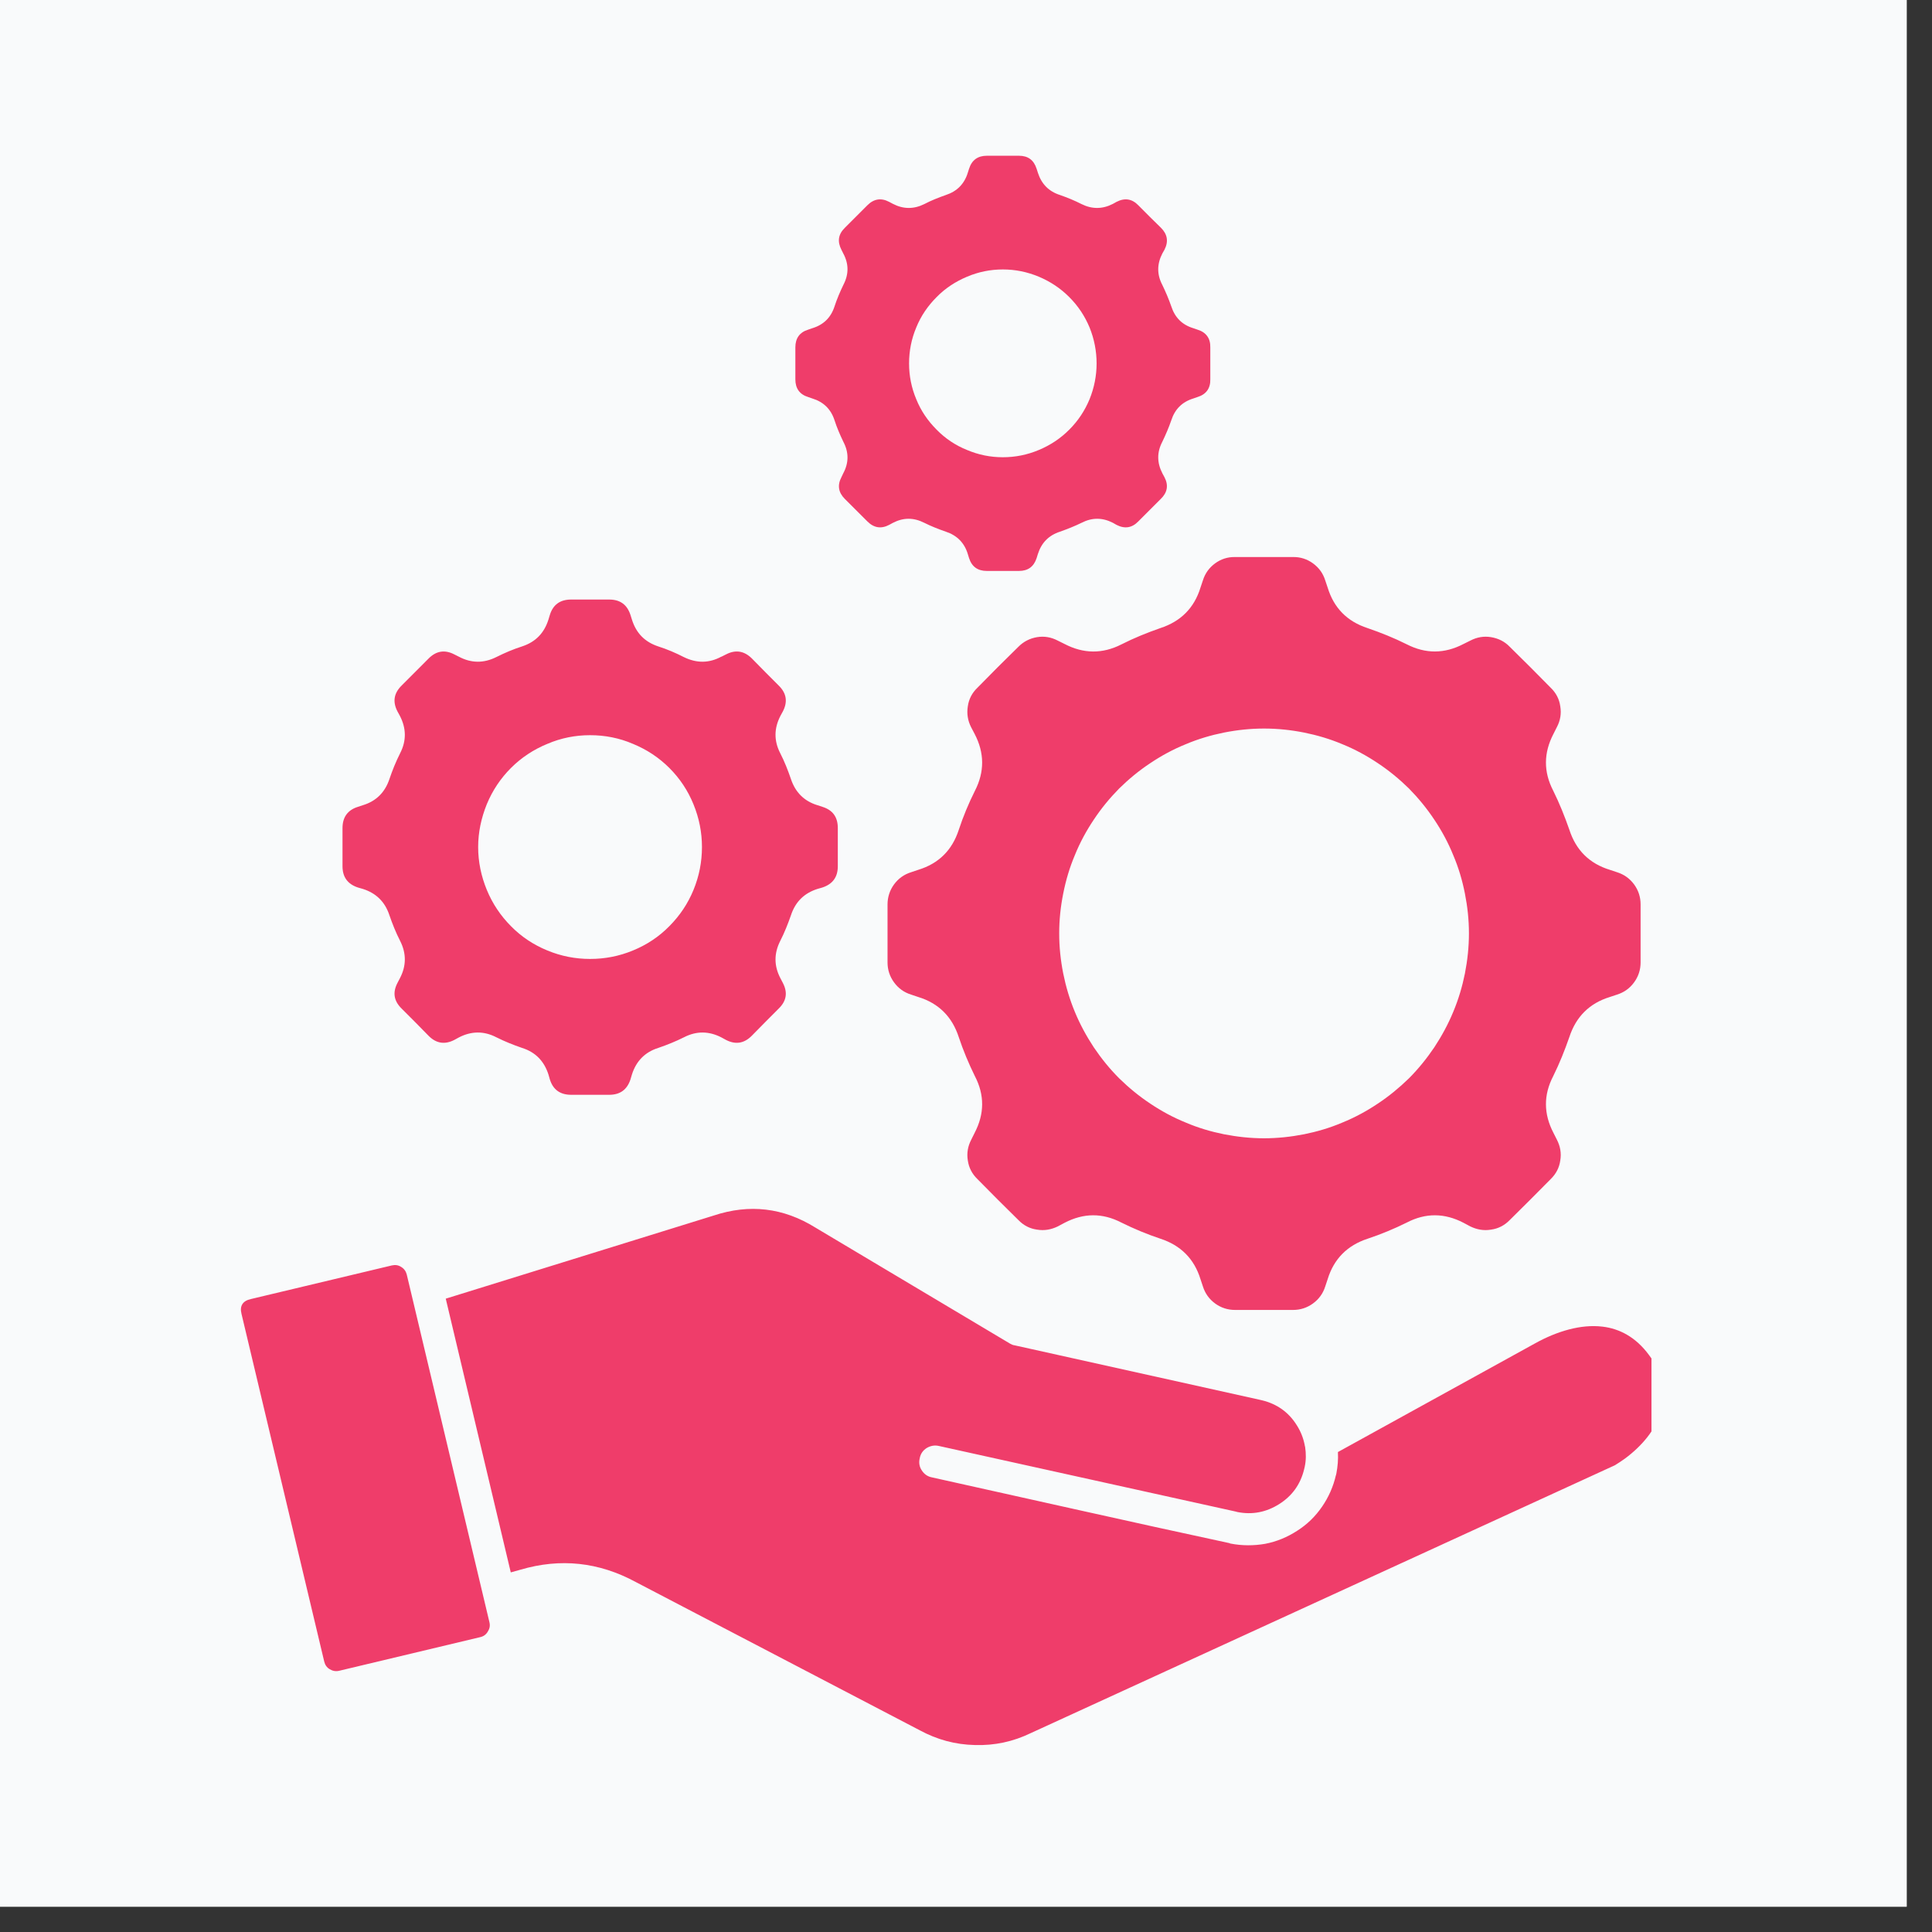
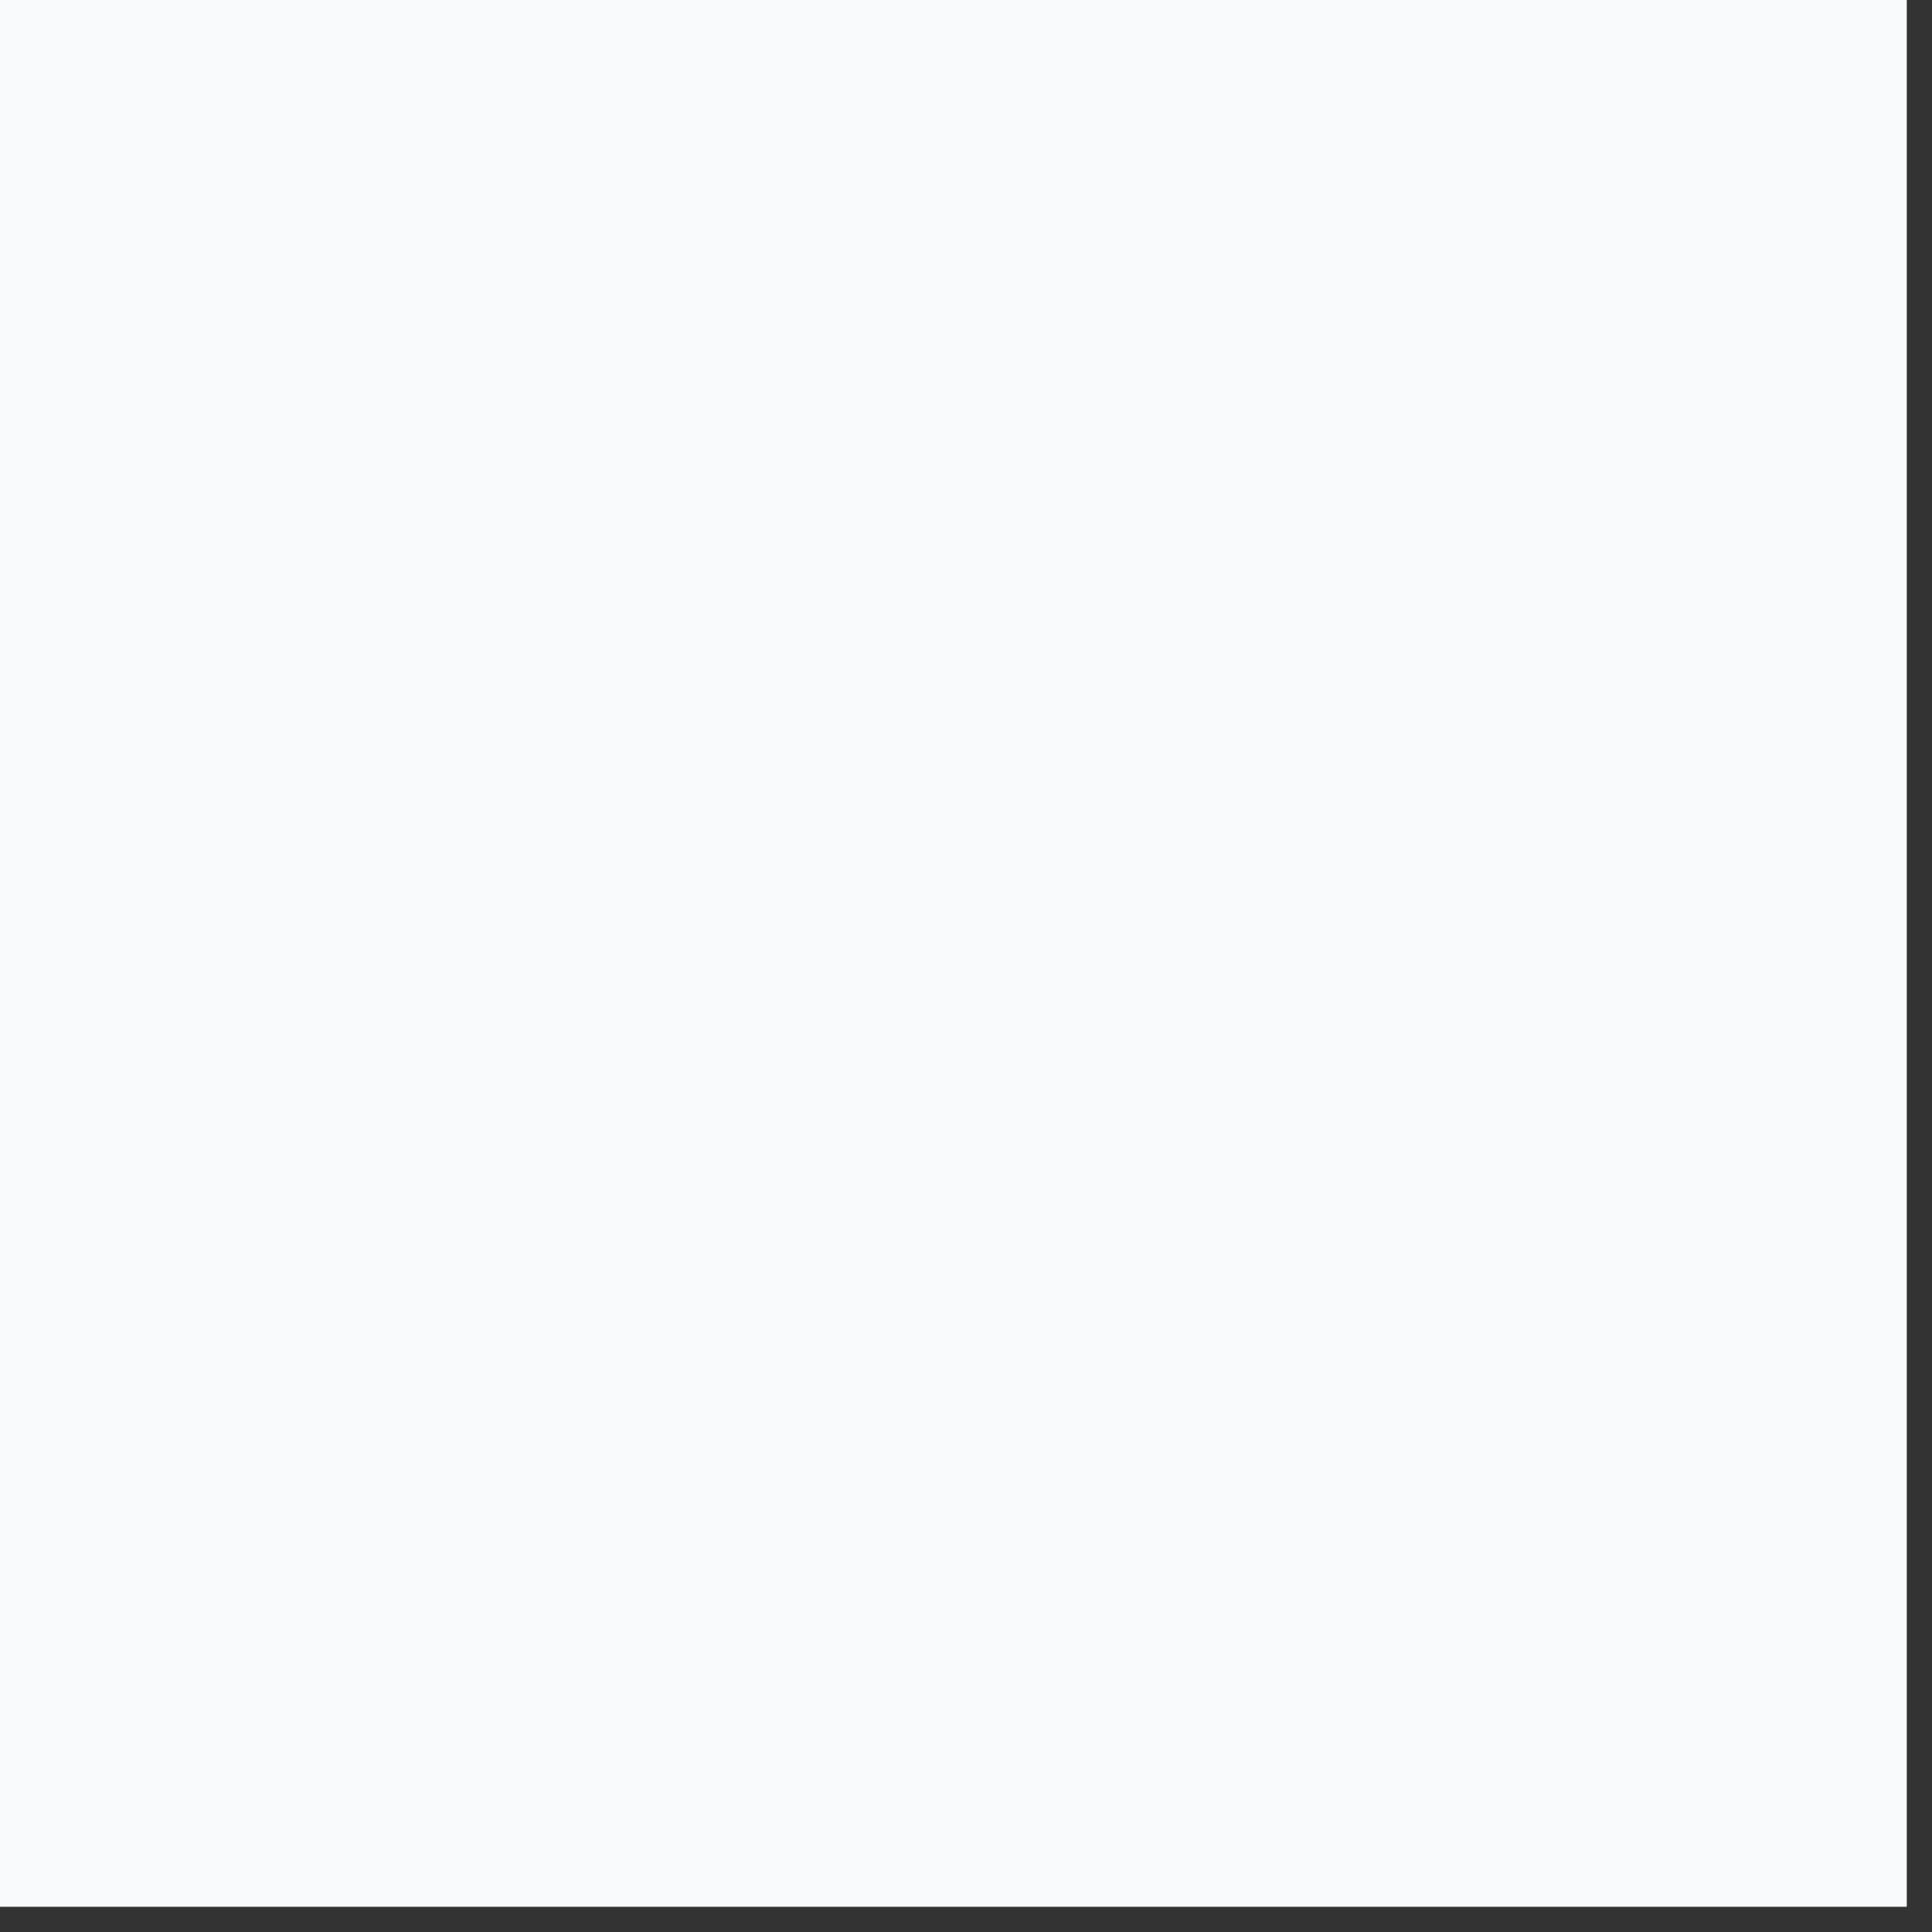
<svg xmlns="http://www.w3.org/2000/svg" width="50" zoomAndPan="magnify" viewBox="0 0 37.5 37.5" height="50" preserveAspectRatio="xMidYMid meet" version="1.0">
  <rect x="0" y="0" width="37.5" height="37.5" fill="#333333" stroke="none" />
  <defs>
    <clipPath id="92f0eff6cf">
      <path d="M 0 0 L 37.008 0 L 37.008 37.008 L 0 37.008 Z M 0 0 " clip-rule="nonzero" />
    </clipPath>
    <clipPath id="38cfa6320b">
      <path d="M 4.668 3.023 L 32.055 3.023 L 32.055 34 L 4.668 34 Z M 4.668 3.023 " clip-rule="nonzero" />
    </clipPath>
  </defs>
  <g clip-path="url(#92f0eff6cf)">
    <path fill="#ffffff" d="M 0 0 L 37.008 0 L 37.008 37.008 L 0 37.008 Z M 0 0 " fill-opacity="1" fill-rule="nonzero" />
    <path fill="#f9fafb" d="M 0 0 L 37.008 0 L 37.008 37.008 L 0 37.008 Z M 0 0 " fill-opacity="1" fill-rule="nonzero" />
  </g>
  <g clip-path="url(#38cfa6320b)">
-     <path fill="#ef3d6a" d="M 14.004 12.746 L 14.09 12.703 C 14.277 12.605 14.445 12.633 14.594 12.781 L 14.852 13.043 L 15.113 13.305 C 15.266 13.453 15.293 13.621 15.195 13.809 L 15.148 13.895 C 15.023 14.137 15.02 14.379 15.145 14.621 C 15.227 14.781 15.293 14.949 15.352 15.121 C 15.438 15.379 15.609 15.551 15.867 15.629 L 15.961 15.66 C 16.164 15.723 16.262 15.859 16.262 16.074 L 16.262 16.812 C 16.262 17.023 16.164 17.16 15.961 17.227 L 15.867 17.254 C 15.609 17.336 15.438 17.504 15.352 17.766 C 15.293 17.934 15.227 18.102 15.145 18.262 C 15.02 18.508 15.023 18.75 15.148 18.988 L 15.195 19.078 C 15.293 19.266 15.266 19.43 15.113 19.578 L 14.852 19.84 L 14.594 20.102 C 14.445 20.254 14.277 20.281 14.09 20.184 L 14.004 20.137 C 13.762 20.012 13.52 20.008 13.277 20.133 C 13.113 20.215 12.949 20.281 12.777 20.34 C 12.516 20.422 12.348 20.598 12.266 20.855 L 12.238 20.949 C 12.172 21.152 12.035 21.25 11.824 21.25 L 11.086 21.25 C 10.875 21.25 10.734 21.152 10.672 20.949 L 10.645 20.855 C 10.562 20.598 10.395 20.422 10.133 20.34 C 9.961 20.281 9.797 20.215 9.633 20.133 C 9.391 20.008 9.148 20.012 8.906 20.137 L 8.82 20.184 C 8.633 20.281 8.465 20.254 8.316 20.102 L 8.059 19.84 L 7.797 19.578 C 7.645 19.43 7.617 19.266 7.715 19.078 L 7.762 18.988 C 7.887 18.75 7.891 18.508 7.766 18.262 C 7.684 18.102 7.617 17.934 7.559 17.766 C 7.473 17.504 7.301 17.336 7.043 17.254 L 6.949 17.227 C 6.746 17.16 6.648 17.023 6.648 16.812 L 6.648 16.074 C 6.648 15.863 6.746 15.723 6.949 15.66 L 7.043 15.629 C 7.301 15.551 7.473 15.379 7.559 15.121 C 7.617 14.949 7.684 14.785 7.766 14.621 C 7.891 14.379 7.887 14.137 7.762 13.895 L 7.715 13.809 C 7.617 13.621 7.645 13.453 7.797 13.305 L 8.316 12.785 C 8.465 12.633 8.633 12.605 8.82 12.703 L 8.906 12.746 C 9.148 12.875 9.391 12.875 9.633 12.754 C 9.797 12.672 9.961 12.602 10.133 12.547 C 10.395 12.461 10.562 12.289 10.645 12.027 L 10.672 11.938 C 10.734 11.734 10.875 11.637 11.086 11.637 L 11.824 11.637 C 12.035 11.637 12.172 11.734 12.238 11.938 L 12.266 12.027 C 12.348 12.289 12.516 12.461 12.777 12.547 C 12.949 12.602 13.113 12.672 13.273 12.754 C 13.52 12.875 13.762 12.875 14 12.746 Z M 18.09 28.676 C 18.004 28.66 17.938 28.613 17.891 28.539 C 17.844 28.469 17.832 28.391 17.852 28.305 C 17.867 28.219 17.914 28.152 17.988 28.105 C 18.062 28.062 18.141 28.047 18.223 28.066 L 23.988 29.34 C 23.996 29.344 24.008 29.344 24.016 29.348 C 24.309 29.406 24.578 29.352 24.828 29.195 C 25.082 29.035 25.242 28.809 25.312 28.523 C 25.316 28.504 25.32 28.488 25.324 28.473 C 25.352 28.344 25.352 28.215 25.332 28.082 C 25.328 28.07 25.324 28.059 25.324 28.047 C 25.297 27.91 25.246 27.781 25.168 27.66 C 25.012 27.41 24.785 27.25 24.496 27.18 C 24.48 27.176 24.465 27.172 24.445 27.168 L 19.695 26.113 C 19.66 26.109 19.629 26.094 19.602 26.078 L 15.828 23.828 C 15.207 23.441 14.547 23.363 13.852 23.594 L 8.652 25.207 L 9.914 30.52 L 10.098 30.469 C 10.879 30.238 11.625 30.32 12.34 30.707 L 17.855 33.586 C 18.188 33.766 18.543 33.863 18.922 33.871 C 19.305 33.883 19.664 33.805 20.004 33.641 L 31.344 28.441 C 31.41 28.402 31.477 28.355 31.543 28.309 C 31.879 28.059 32.125 27.754 32.234 27.422 C 32.332 27.113 32.305 26.77 32.098 26.43 C 32.07 26.387 32.039 26.344 32.004 26.297 C 31.75 25.953 31.434 25.789 31.105 25.75 C 30.684 25.699 30.219 25.84 29.797 26.074 L 25.969 28.184 C 25.977 28.324 25.965 28.465 25.938 28.605 C 25.934 28.613 25.934 28.621 25.934 28.629 L 25.93 28.629 L 25.93 28.633 C 25.879 28.855 25.789 29.059 25.66 29.246 C 25.531 29.434 25.371 29.59 25.18 29.711 C 24.988 29.836 24.781 29.922 24.559 29.965 C 24.336 30.004 24.109 30.004 23.887 29.961 C 23.879 29.957 23.871 29.957 23.867 29.957 L 23.867 29.953 C 21.938 29.539 20.016 29.102 18.09 28.676 Z M 7.605 24.562 C 7.672 24.547 7.73 24.555 7.785 24.59 C 7.844 24.625 7.879 24.676 7.895 24.738 L 9.5 31.488 C 9.516 31.555 9.504 31.613 9.469 31.668 C 9.434 31.727 9.387 31.762 9.32 31.777 L 6.582 32.43 C 6.516 32.445 6.457 32.434 6.398 32.398 C 6.344 32.367 6.309 32.316 6.293 32.25 L 4.688 25.504 C 4.648 25.348 4.711 25.25 4.867 25.215 Z M 28.406 12.5 L 28.539 12.434 C 28.668 12.367 28.801 12.344 28.941 12.367 C 29.082 12.391 29.203 12.449 29.305 12.555 L 29.703 12.949 L 30.098 13.348 C 30.203 13.449 30.266 13.57 30.285 13.711 C 30.309 13.852 30.285 13.988 30.219 14.113 L 30.152 14.246 C 29.961 14.613 29.957 14.98 30.148 15.348 C 30.27 15.594 30.371 15.848 30.461 16.105 C 30.59 16.504 30.852 16.762 31.246 16.883 L 31.387 16.93 C 31.523 16.973 31.633 17.051 31.719 17.168 C 31.801 17.281 31.844 17.41 31.844 17.555 L 31.844 18.68 C 31.844 18.824 31.801 18.953 31.719 19.066 C 31.633 19.184 31.523 19.262 31.387 19.305 L 31.246 19.352 C 30.852 19.473 30.59 19.734 30.461 20.129 C 30.371 20.387 30.27 20.641 30.148 20.887 C 29.957 21.254 29.961 21.621 30.152 21.988 L 30.219 22.121 C 30.285 22.25 30.309 22.383 30.285 22.523 C 30.266 22.664 30.203 22.785 30.098 22.887 L 29.703 23.285 L 29.305 23.68 C 29.203 23.785 29.082 23.848 28.941 23.867 C 28.801 23.891 28.668 23.867 28.539 23.805 L 28.406 23.734 C 28.039 23.543 27.672 23.539 27.305 23.73 C 27.059 23.852 26.805 23.957 26.547 24.043 C 26.152 24.172 25.891 24.434 25.77 24.828 L 25.723 24.969 C 25.68 25.105 25.602 25.215 25.484 25.301 C 25.371 25.383 25.242 25.426 25.098 25.426 L 23.973 25.426 C 23.828 25.426 23.699 25.383 23.586 25.301 C 23.469 25.215 23.391 25.105 23.348 24.969 L 23.301 24.828 C 23.18 24.434 22.918 24.172 22.523 24.043 C 22.266 23.957 22.012 23.852 21.766 23.73 C 21.398 23.539 21.031 23.543 20.664 23.734 L 20.531 23.805 C 20.402 23.867 20.27 23.891 20.129 23.867 C 19.988 23.848 19.867 23.785 19.766 23.68 L 19.367 23.285 L 18.973 22.887 C 18.867 22.785 18.805 22.664 18.785 22.523 C 18.762 22.383 18.785 22.25 18.852 22.121 L 18.918 21.988 C 19.109 21.621 19.113 21.254 18.922 20.887 C 18.801 20.641 18.695 20.387 18.609 20.129 C 18.48 19.734 18.219 19.473 17.824 19.352 L 17.684 19.305 C 17.547 19.262 17.438 19.184 17.352 19.066 C 17.27 18.953 17.227 18.824 17.227 18.68 L 17.227 17.555 C 17.227 17.414 17.27 17.281 17.352 17.168 C 17.438 17.051 17.547 16.973 17.684 16.93 L 17.824 16.883 C 18.219 16.762 18.48 16.504 18.609 16.109 C 18.695 15.848 18.801 15.594 18.922 15.352 C 19.113 14.98 19.109 14.613 18.918 14.246 L 18.848 14.113 C 18.785 13.988 18.762 13.852 18.785 13.711 C 18.805 13.57 18.867 13.449 18.973 13.348 L 19.367 12.949 L 19.766 12.555 C 19.867 12.453 19.988 12.391 20.129 12.367 C 20.27 12.344 20.402 12.367 20.531 12.434 L 20.664 12.5 C 21.031 12.691 21.398 12.695 21.766 12.508 C 22.012 12.383 22.266 12.281 22.523 12.191 C 22.918 12.062 23.18 11.801 23.301 11.406 L 23.348 11.266 C 23.391 11.129 23.469 11.02 23.586 10.934 C 23.699 10.852 23.828 10.809 23.973 10.812 L 25.098 10.812 C 25.238 10.809 25.371 10.852 25.484 10.934 C 25.602 11.02 25.68 11.129 25.723 11.266 L 25.77 11.406 C 25.891 11.801 26.148 12.062 26.543 12.191 C 26.805 12.281 27.059 12.383 27.301 12.504 C 27.672 12.695 28.039 12.691 28.406 12.5 Z M 24.535 14.141 C 24.273 14.141 24.016 14.168 23.758 14.219 C 23.504 14.27 23.254 14.344 23.016 14.445 C 22.773 14.543 22.543 14.668 22.328 14.812 C 22.109 14.957 21.91 15.121 21.723 15.305 C 21.539 15.492 21.375 15.691 21.23 15.91 C 21.086 16.125 20.961 16.355 20.863 16.598 C 20.762 16.836 20.688 17.086 20.637 17.344 C 20.586 17.598 20.559 17.855 20.559 18.117 C 20.559 18.379 20.586 18.637 20.637 18.895 C 20.688 19.148 20.762 19.398 20.863 19.641 C 20.961 19.879 21.086 20.109 21.23 20.328 C 21.375 20.543 21.539 20.746 21.723 20.93 C 21.91 21.113 22.109 21.277 22.328 21.422 C 22.543 21.566 22.773 21.691 23.016 21.789 C 23.254 21.891 23.504 21.965 23.758 22.016 C 24.016 22.066 24.273 22.094 24.535 22.094 C 24.797 22.094 25.055 22.066 25.312 22.016 C 25.566 21.965 25.816 21.891 26.055 21.789 C 26.297 21.691 26.527 21.566 26.742 21.422 C 26.961 21.277 27.16 21.113 27.348 20.93 C 27.531 20.746 27.695 20.543 27.84 20.328 C 27.984 20.109 28.109 19.879 28.207 19.641 C 28.309 19.398 28.383 19.148 28.434 18.895 C 28.484 18.637 28.512 18.379 28.512 18.117 C 28.512 17.855 28.484 17.598 28.434 17.344 C 28.383 17.086 28.309 16.836 28.207 16.598 C 28.109 16.355 27.984 16.125 27.84 15.91 C 27.695 15.691 27.531 15.492 27.348 15.305 C 27.16 15.121 26.961 14.957 26.742 14.812 C 26.527 14.668 26.297 14.543 26.055 14.445 C 25.816 14.344 25.566 14.27 25.312 14.219 C 25.055 14.168 24.797 14.141 24.535 14.141 Z M 21.602 3.957 C 21.398 4.062 21.195 4.062 20.992 3.961 C 20.855 3.891 20.719 3.836 20.574 3.785 C 20.355 3.715 20.215 3.57 20.145 3.352 L 20.121 3.277 C 20.066 3.105 19.953 3.023 19.777 3.023 L 19.156 3.023 C 18.98 3.023 18.863 3.105 18.809 3.277 L 18.785 3.352 C 18.719 3.57 18.574 3.715 18.359 3.785 C 18.215 3.836 18.074 3.891 17.941 3.961 C 17.738 4.062 17.535 4.062 17.332 3.957 L 17.258 3.918 C 17.102 3.836 16.961 3.859 16.836 3.984 L 16.398 4.422 C 16.27 4.547 16.25 4.688 16.332 4.848 L 16.367 4.918 C 16.477 5.121 16.477 5.324 16.371 5.527 C 16.305 5.664 16.246 5.801 16.199 5.945 C 16.129 6.164 15.984 6.305 15.766 6.371 L 15.688 6.398 C 15.52 6.449 15.438 6.566 15.438 6.742 L 15.438 7.363 C 15.438 7.539 15.52 7.656 15.688 7.707 L 15.766 7.734 C 15.984 7.801 16.129 7.941 16.199 8.16 C 16.246 8.305 16.305 8.441 16.371 8.578 C 16.477 8.781 16.477 8.984 16.367 9.188 L 16.332 9.262 C 16.25 9.418 16.273 9.559 16.398 9.684 L 16.836 10.121 C 16.961 10.246 17.102 10.27 17.258 10.188 L 17.332 10.148 C 17.535 10.043 17.734 10.043 17.941 10.148 C 18.074 10.215 18.215 10.27 18.359 10.32 C 18.574 10.391 18.719 10.535 18.785 10.754 L 18.809 10.832 C 18.863 11 18.977 11.082 19.156 11.082 L 19.777 11.082 C 19.953 11.082 20.066 11 20.121 10.832 L 20.145 10.754 C 20.215 10.535 20.355 10.391 20.574 10.32 C 20.715 10.27 20.855 10.215 20.992 10.148 C 21.195 10.043 21.398 10.043 21.602 10.148 L 21.672 10.188 C 21.832 10.27 21.973 10.246 22.094 10.121 L 22.531 9.684 C 22.66 9.559 22.684 9.418 22.602 9.262 L 22.562 9.188 C 22.457 8.984 22.453 8.781 22.559 8.578 C 22.625 8.441 22.684 8.305 22.734 8.16 C 22.805 7.941 22.945 7.801 23.164 7.734 L 23.242 7.707 C 23.41 7.656 23.496 7.539 23.492 7.363 L 23.492 6.742 C 23.496 6.566 23.41 6.449 23.242 6.398 L 23.164 6.371 C 22.945 6.305 22.805 6.164 22.734 5.945 C 22.684 5.801 22.625 5.664 22.559 5.527 C 22.453 5.324 22.457 5.121 22.562 4.918 L 22.602 4.848 C 22.684 4.688 22.66 4.547 22.535 4.422 L 22.312 4.203 L 22.094 3.984 C 21.973 3.859 21.832 3.836 21.672 3.918 Z M 19.465 5.23 C 19.707 5.23 19.938 5.277 20.164 5.371 C 20.387 5.465 20.582 5.594 20.754 5.766 C 20.926 5.938 21.055 6.133 21.148 6.355 C 21.238 6.578 21.285 6.812 21.285 7.055 C 21.285 7.293 21.238 7.527 21.148 7.75 C 21.055 7.973 20.926 8.168 20.754 8.34 C 20.582 8.512 20.387 8.641 20.164 8.734 C 19.941 8.828 19.707 8.875 19.465 8.875 C 19.223 8.875 18.992 8.828 18.77 8.734 C 18.547 8.645 18.348 8.512 18.18 8.34 C 18.008 8.168 17.875 7.973 17.785 7.75 C 17.691 7.527 17.645 7.293 17.645 7.055 C 17.645 6.812 17.691 6.578 17.785 6.355 C 17.875 6.133 18.008 5.938 18.18 5.766 C 18.348 5.594 18.547 5.465 18.77 5.371 C 18.992 5.277 19.223 5.23 19.465 5.23 Z M 11.453 14.27 C 11.168 14.27 10.891 14.324 10.625 14.438 C 10.359 14.547 10.121 14.703 9.918 14.906 C 9.715 15.109 9.559 15.344 9.449 15.609 C 9.34 15.879 9.281 16.156 9.281 16.441 C 9.281 16.73 9.34 17.008 9.449 17.273 C 9.559 17.539 9.715 17.773 9.918 17.977 C 10.121 18.184 10.359 18.34 10.625 18.449 C 10.891 18.559 11.168 18.613 11.453 18.613 C 11.742 18.613 12.02 18.559 12.285 18.449 C 12.551 18.34 12.789 18.184 12.992 17.977 C 13.195 17.773 13.352 17.539 13.461 17.273 C 13.57 17.008 13.625 16.73 13.625 16.441 C 13.625 16.156 13.57 15.879 13.461 15.613 C 13.352 15.344 13.195 15.109 12.992 14.906 C 12.789 14.703 12.551 14.547 12.285 14.438 C 12.02 14.324 11.742 14.27 11.453 14.27 Z M 11.453 14.27 " fill-opacity="1" fill-rule="evenodd" />
-   </g>
+     </g>
</svg>